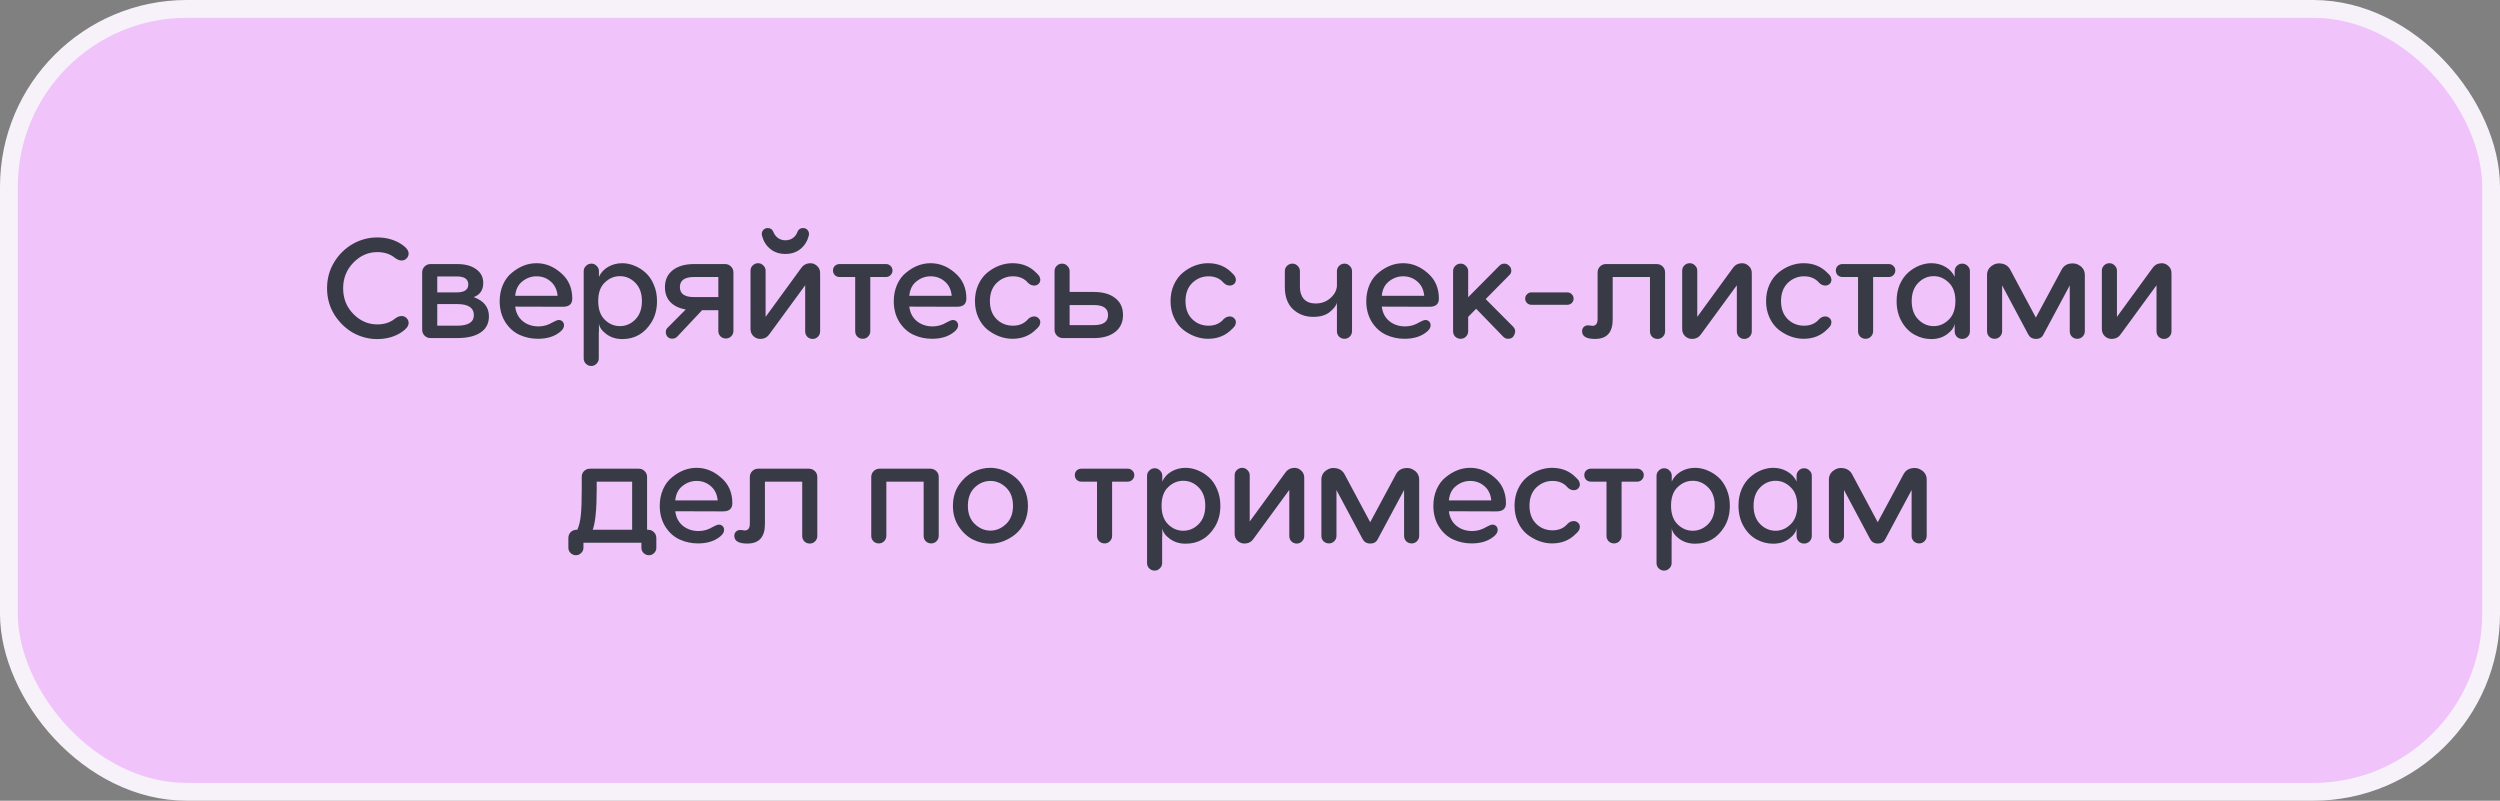
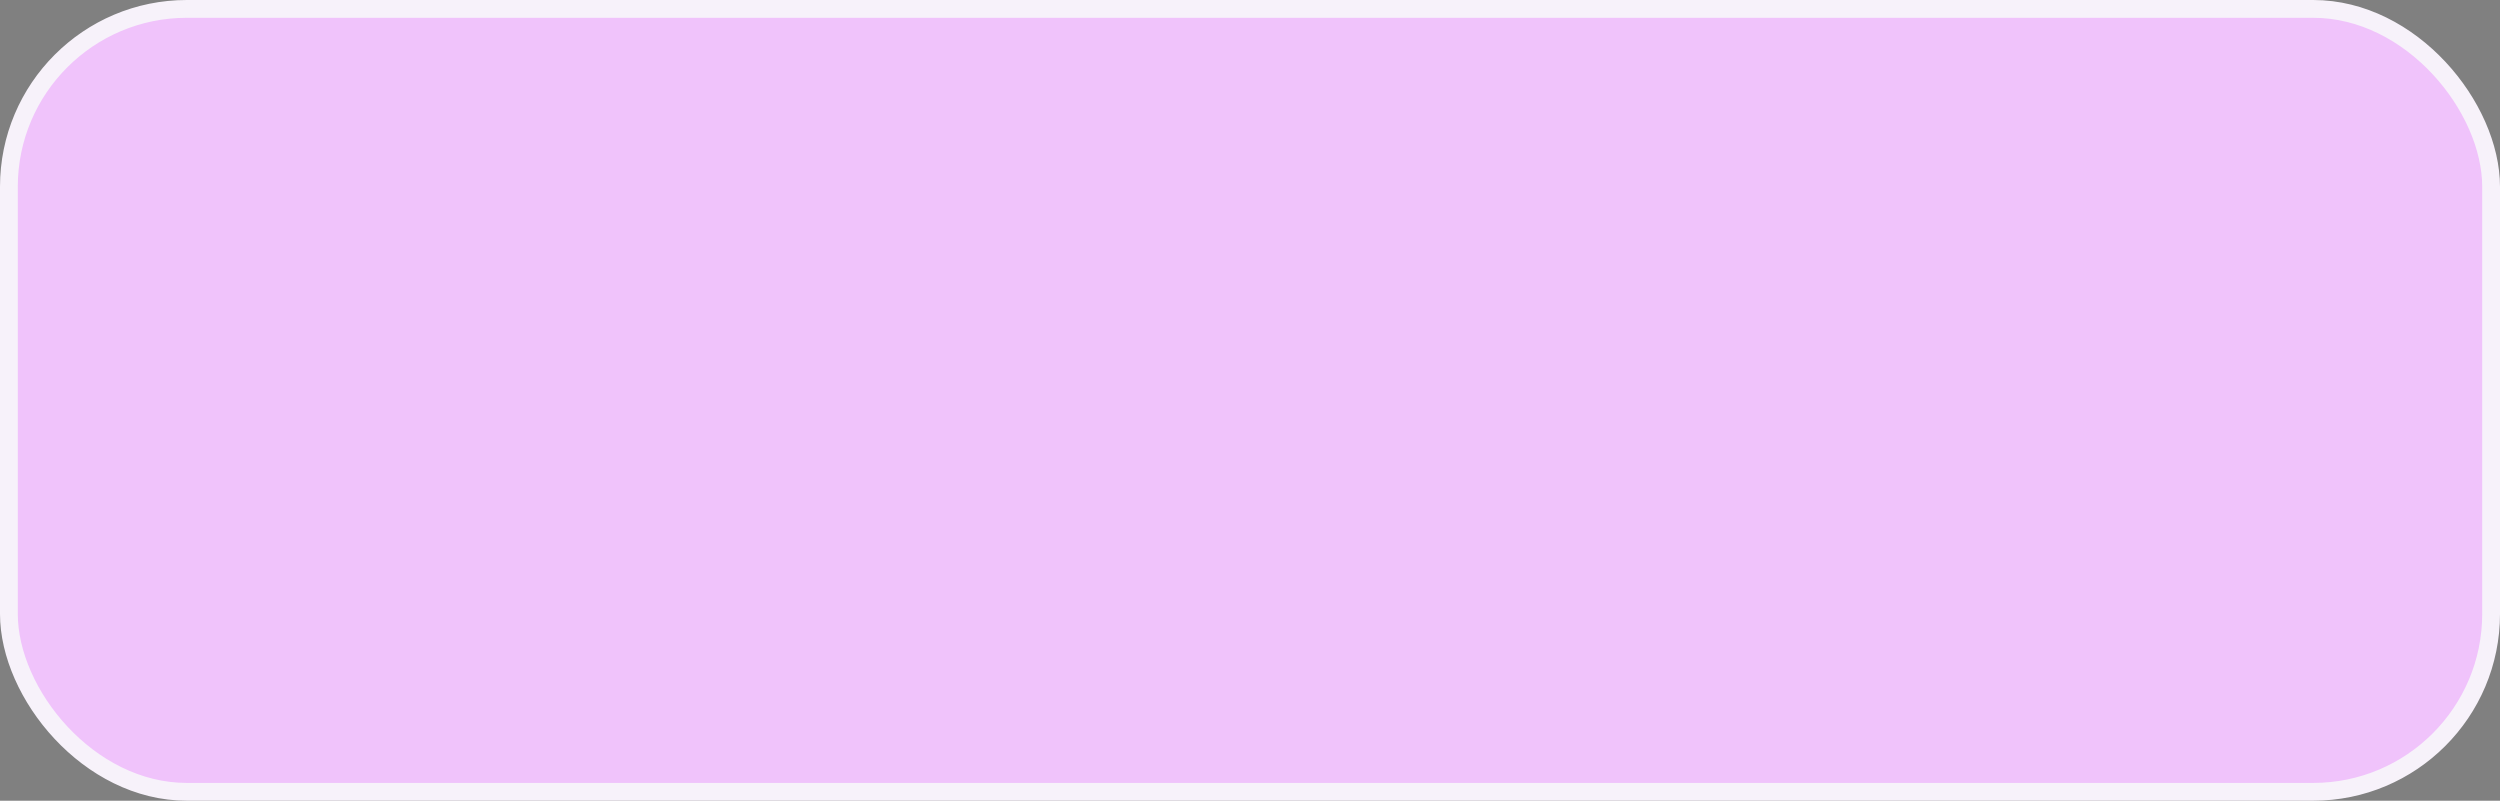
<svg xmlns="http://www.w3.org/2000/svg" width="281" height="90" viewBox="0 0 281 90" fill="none">
  <rect x="0" y="0" width="281" height="90" fill="#808080" stroke="none" />
  <rect x="1" y="1" width="279" height="88" rx="20" fill="#F0C3FB" stroke="#F7F2FA" stroke-width="2" />
-   <path d="M45.129 35.52C45.353 35.52 45.54 35.595 45.689 35.744C45.849 35.893 45.929 36.08 45.929 36.304C45.929 36.635 45.678 36.971 45.177 37.312C44.388 37.845 43.46 38.112 42.393 38.112C41.444 38.112 40.542 37.877 39.689 37.408C38.846 36.928 38.142 36.245 37.577 35.36C37.033 34.475 36.761 33.488 36.761 32.4C36.761 31.312 37.033 30.325 37.577 29.44C38.121 28.565 38.82 27.888 39.673 27.408C40.526 26.928 41.433 26.688 42.393 26.688C43.46 26.688 44.388 26.955 45.177 27.488C45.678 27.829 45.929 28.165 45.929 28.496C45.929 28.72 45.849 28.907 45.689 29.056C45.54 29.205 45.353 29.28 45.129 29.28C44.894 29.28 44.638 29.173 44.361 28.96C43.838 28.544 43.188 28.336 42.409 28.336C41.385 28.336 40.489 28.731 39.721 29.52C38.953 30.309 38.569 31.269 38.569 32.4C38.569 33.552 38.953 34.517 39.721 35.296C40.489 36.075 41.385 36.464 42.409 36.464C43.188 36.464 43.838 36.256 44.361 35.84C44.638 35.627 44.894 35.52 45.129 35.52ZM53.244 33.392C54.386 33.808 54.956 34.528 54.956 35.552C54.956 36.352 54.642 36.96 54.012 37.376C53.394 37.792 52.514 38 51.372 38H48.396C48.13 38 47.906 37.909 47.724 37.728C47.543 37.547 47.452 37.323 47.452 37.056V30.624C47.452 30.357 47.543 30.133 47.724 29.952C47.906 29.771 48.13 29.68 48.396 29.68H51.372C52.279 29.68 52.993 29.872 53.516 30.256C54.05 30.629 54.316 31.147 54.316 31.808C54.316 32.608 53.959 33.136 53.244 33.392ZM51.34 31.072H49.148V32.864H51.34C52.204 32.864 52.636 32.565 52.636 31.968C52.636 31.371 52.204 31.072 51.34 31.072ZM49.148 36.608H51.372C52.631 36.608 53.26 36.213 53.26 35.424C53.26 34.592 52.631 34.176 51.372 34.176H49.148V36.608ZM60.307 29.584C61.31 29.584 62.227 29.952 63.059 30.688C63.902 31.403 64.323 32.363 64.323 33.568C64.323 34.176 63.971 34.48 63.267 34.48L57.907 34.464C57.993 35.157 58.275 35.701 58.755 36.096C59.246 36.491 59.838 36.688 60.531 36.688C61.097 36.688 61.63 36.533 62.131 36.224C62.441 36.053 62.665 35.968 62.803 35.968C62.985 35.968 63.129 36.027 63.235 36.144C63.342 36.251 63.395 36.395 63.395 36.576C63.395 36.821 63.251 37.061 62.963 37.296C62.334 37.819 61.502 38.08 60.467 38.08C59.742 38.08 59.059 37.936 58.419 37.648C57.758 37.349 57.214 36.864 56.787 36.192C56.371 35.52 56.163 34.741 56.163 33.856C56.163 33.184 56.286 32.565 56.531 32C56.787 31.424 57.129 30.971 57.555 30.64C58.409 29.936 59.326 29.584 60.307 29.584ZM57.907 33.248H62.675C62.611 32.565 62.355 32.032 61.907 31.648C61.459 31.253 60.926 31.056 60.307 31.056C59.721 31.056 59.187 31.248 58.707 31.632C58.238 32.005 57.971 32.544 57.907 33.248ZM69.944 29.584C70.392 29.584 70.84 29.675 71.288 29.856C71.747 30.037 72.168 30.299 72.552 30.64C72.936 30.981 73.246 31.429 73.48 31.984C73.726 32.539 73.848 33.157 73.848 33.84C73.848 34.757 73.64 35.552 73.224 36.224C72.446 37.483 71.352 38.112 69.944 38.112C69.251 38.112 68.654 37.925 68.152 37.552C67.662 37.189 67.384 36.8 67.32 36.384V37.248C67.32 37.333 67.315 37.387 67.304 37.408V40.288C67.304 40.523 67.219 40.72 67.048 40.88C66.888 41.051 66.691 41.136 66.456 41.136C66.222 41.136 66.019 41.051 65.848 40.88C65.688 40.72 65.608 40.523 65.608 40.288V30.48C65.608 30.245 65.694 30.048 65.864 29.888C66.035 29.717 66.238 29.632 66.472 29.632C66.707 29.632 66.904 29.717 67.064 29.888C67.235 30.048 67.32 30.245 67.32 30.48V31.12C67.534 30.651 67.875 30.277 68.344 30C68.824 29.723 69.358 29.584 69.944 29.584ZM69.672 36.656C70.334 36.656 70.91 36.411 71.4 35.92C71.902 35.419 72.152 34.725 72.152 33.84C72.152 32.965 71.902 32.277 71.4 31.776C70.91 31.285 70.334 31.04 69.672 31.04C69.032 31.04 68.467 31.28 67.976 31.76C67.486 32.219 67.24 32.912 67.24 33.84C67.24 34.757 67.486 35.456 67.976 35.936C68.467 36.416 69.032 36.656 69.672 36.656ZM78.02 29.68H81.492C81.758 29.68 81.982 29.771 82.164 29.952C82.345 30.133 82.436 30.357 82.436 30.624V37.2C82.436 37.435 82.35 37.637 82.18 37.808C82.02 37.968 81.822 38.048 81.588 38.048C81.353 38.048 81.15 37.968 80.98 37.808C80.82 37.637 80.74 37.435 80.74 37.2V34.864H78.916L76.132 37.824C75.982 37.984 75.801 38.064 75.588 38.064C75.374 38.075 75.193 38.011 75.044 37.872C74.905 37.712 74.836 37.531 74.836 37.328C74.836 37.115 74.91 36.944 75.06 36.816L77.076 34.784C76.329 34.656 75.753 34.379 75.348 33.952C74.942 33.525 74.74 32.965 74.74 32.272C74.74 31.461 75.033 30.827 75.62 30.368C76.206 29.909 77.006 29.68 78.02 29.68ZM78.004 33.392H80.74V31.136H78.004C76.948 31.136 76.42 31.515 76.42 32.272C76.42 33.019 76.948 33.392 78.004 33.392ZM90.262 25.632C90.497 25.632 90.678 25.723 90.806 25.904C90.934 26.075 90.966 26.277 90.902 26.512C90.742 27.12 90.433 27.611 89.974 27.984C89.516 28.357 88.95 28.544 88.278 28.544C87.606 28.544 87.041 28.357 86.582 27.984C86.124 27.611 85.814 27.12 85.654 26.512C85.59 26.277 85.622 26.075 85.75 25.904C85.878 25.723 86.06 25.632 86.294 25.632C86.593 25.632 86.801 25.771 86.918 26.048C87.025 26.336 87.201 26.571 87.446 26.752C87.692 26.923 87.969 27.008 88.278 27.008C88.598 27.008 88.881 26.923 89.126 26.752C89.372 26.571 89.542 26.336 89.638 26.048C89.756 25.771 89.964 25.632 90.262 25.632ZM86.054 35.616L90.054 30.128C90.268 29.819 90.55 29.643 90.902 29.6C91.254 29.547 91.558 29.637 91.814 29.872C92.081 30.096 92.204 30.4 92.182 30.784V37.248C92.182 37.483 92.097 37.685 91.926 37.856C91.766 38.016 91.569 38.096 91.334 38.096C91.11 38.096 90.913 38.016 90.742 37.856C90.582 37.685 90.502 37.483 90.502 37.248V32.064L86.486 37.552C86.284 37.861 86.006 38.037 85.654 38.08C85.302 38.133 84.993 38.048 84.726 37.824C84.46 37.589 84.337 37.28 84.358 36.896V30.432C84.358 30.197 84.438 30 84.598 29.84C84.769 29.669 84.972 29.584 85.206 29.584C85.441 29.584 85.638 29.669 85.798 29.84C85.969 30 86.054 30.197 86.054 30.432V35.616ZM94.364 29.68H99.58C99.783 29.68 99.954 29.749 100.092 29.888C100.242 30.027 100.316 30.197 100.316 30.4C100.316 30.603 100.242 30.779 100.092 30.928C99.954 31.067 99.783 31.136 99.58 31.136H97.82V37.232C97.82 37.467 97.735 37.669 97.564 37.84C97.404 38 97.207 38.08 96.972 38.08C96.738 38.08 96.535 38 96.364 37.84C96.204 37.669 96.124 37.467 96.124 37.232V31.136H94.364C94.162 31.136 93.986 31.067 93.836 30.928C93.698 30.779 93.628 30.603 93.628 30.4C93.628 30.197 93.698 30.027 93.836 29.888C93.986 29.749 94.162 29.68 94.364 29.68ZM104.604 29.584C105.607 29.584 106.524 29.952 107.356 30.688C108.199 31.403 108.62 32.363 108.62 33.568C108.62 34.176 108.268 34.48 107.564 34.48L102.204 34.464C102.29 35.157 102.572 35.701 103.052 36.096C103.543 36.491 104.135 36.688 104.828 36.688C105.394 36.688 105.927 36.533 106.428 36.224C106.738 36.053 106.962 35.968 107.1 35.968C107.282 35.968 107.426 36.027 107.532 36.144C107.639 36.251 107.692 36.395 107.692 36.576C107.692 36.821 107.548 37.061 107.26 37.296C106.631 37.819 105.799 38.08 104.764 38.08C104.039 38.08 103.356 37.936 102.716 37.648C102.055 37.349 101.511 36.864 101.084 36.192C100.668 35.52 100.46 34.741 100.46 33.856C100.46 33.184 100.583 32.565 100.828 32C101.084 31.424 101.426 30.971 101.852 30.64C102.706 29.936 103.623 29.584 104.604 29.584ZM102.204 33.248H106.972C106.908 32.565 106.652 32.032 106.204 31.648C105.756 31.253 105.223 31.056 104.604 31.056C104.018 31.056 103.484 31.248 103.004 31.632C102.535 32.005 102.268 32.544 102.204 33.248ZM116.241 35.568C116.433 35.568 116.593 35.632 116.721 35.76C116.86 35.877 116.929 36.032 116.929 36.224C116.929 36.288 116.919 36.352 116.897 36.416C116.887 36.469 116.871 36.517 116.849 36.56C116.839 36.592 116.812 36.635 116.769 36.688C116.727 36.741 116.695 36.779 116.673 36.8C116.663 36.821 116.631 36.859 116.577 36.912C116.524 36.955 116.492 36.981 116.481 36.992C115.788 37.717 114.892 38.08 113.793 38.08C113.303 38.08 112.812 37.989 112.321 37.808C111.841 37.627 111.393 37.371 110.977 37.04C110.561 36.699 110.225 36.251 109.969 35.696C109.713 35.141 109.585 34.523 109.585 33.84C109.585 33.157 109.713 32.539 109.969 31.984C110.225 31.429 110.561 30.981 110.977 30.64C111.393 30.299 111.841 30.037 112.321 29.856C112.812 29.675 113.303 29.584 113.793 29.584C114.892 29.584 115.788 29.947 116.481 30.672C116.492 30.683 116.524 30.715 116.577 30.768C116.631 30.811 116.663 30.843 116.673 30.864C116.695 30.885 116.727 30.923 116.769 30.976C116.812 31.029 116.839 31.077 116.849 31.12C116.871 31.152 116.887 31.2 116.897 31.264C116.919 31.317 116.929 31.376 116.929 31.44C116.929 31.632 116.86 31.792 116.721 31.92C116.593 32.037 116.433 32.096 116.241 32.096C115.985 32.096 115.756 31.995 115.553 31.792C115.137 31.301 114.572 31.056 113.857 31.056C113.153 31.056 112.54 31.307 112.017 31.808C111.516 32.309 111.265 32.987 111.265 33.84C111.265 34.693 111.516 35.371 112.017 35.872C112.519 36.363 113.132 36.608 113.857 36.608C114.572 36.608 115.137 36.363 115.553 35.872C115.756 35.669 115.985 35.568 116.241 35.568ZM120.226 32.816H122.946C123.97 32.816 124.77 33.045 125.346 33.504C125.933 33.952 126.226 34.587 126.226 35.408C126.226 36.219 125.933 36.853 125.346 37.312C124.76 37.771 123.96 38 122.946 38H119.474C119.208 38 118.984 37.909 118.802 37.728C118.621 37.547 118.53 37.323 118.53 37.056V30.48C118.53 30.245 118.61 30.048 118.77 29.888C118.941 29.717 119.144 29.632 119.378 29.632C119.613 29.632 119.81 29.717 119.97 29.888C120.141 30.048 120.226 30.245 120.226 30.48V32.816ZM120.226 36.544H122.962C124.018 36.544 124.546 36.165 124.546 35.408C124.546 34.661 124.018 34.288 122.962 34.288H120.226V36.544ZM138.226 35.568C138.418 35.568 138.578 35.632 138.706 35.76C138.844 35.877 138.914 36.032 138.914 36.224C138.914 36.288 138.903 36.352 138.882 36.416C138.871 36.469 138.855 36.517 138.834 36.56C138.823 36.592 138.796 36.635 138.754 36.688C138.711 36.741 138.679 36.779 138.658 36.8C138.647 36.821 138.615 36.859 138.562 36.912C138.508 36.955 138.476 36.981 138.466 36.992C137.772 37.717 136.876 38.08 135.778 38.08C135.287 38.08 134.796 37.989 134.306 37.808C133.826 37.627 133.378 37.371 132.962 37.04C132.546 36.699 132.21 36.251 131.954 35.696C131.698 35.141 131.57 34.523 131.57 33.84C131.57 33.157 131.698 32.539 131.954 31.984C132.21 31.429 132.546 30.981 132.962 30.64C133.378 30.299 133.826 30.037 134.306 29.856C134.796 29.675 135.287 29.584 135.778 29.584C136.876 29.584 137.772 29.947 138.466 30.672C138.476 30.683 138.508 30.715 138.562 30.768C138.615 30.811 138.647 30.843 138.658 30.864C138.679 30.885 138.711 30.923 138.754 30.976C138.796 31.029 138.823 31.077 138.834 31.12C138.855 31.152 138.871 31.2 138.882 31.264C138.903 31.317 138.914 31.376 138.914 31.44C138.914 31.632 138.844 31.792 138.706 31.92C138.578 32.037 138.418 32.096 138.226 32.096C137.97 32.096 137.74 31.995 137.538 31.792C137.122 31.301 136.556 31.056 135.842 31.056C135.138 31.056 134.524 31.307 134.002 31.808C133.5 32.309 133.25 32.987 133.25 33.84C133.25 34.693 133.5 35.371 134.002 35.872C134.503 36.363 135.116 36.608 135.842 36.608C136.556 36.608 137.122 36.363 137.538 35.872C137.74 35.669 137.97 35.568 138.226 35.568ZM150.271 32.16V30.48C150.271 30.245 150.351 30.048 150.511 29.888C150.682 29.717 150.885 29.632 151.119 29.632C151.354 29.632 151.551 29.717 151.711 29.888C151.882 30.048 151.967 30.245 151.967 30.48V37.232C151.967 37.467 151.882 37.669 151.711 37.84C151.551 38 151.354 38.08 151.119 38.08C150.885 38.08 150.682 38 150.511 37.84C150.351 37.669 150.271 37.467 150.271 37.232V34C150.218 34.309 149.962 34.656 149.503 35.04C149.045 35.424 148.415 35.616 147.615 35.616C146.709 35.616 145.946 35.328 145.327 34.752C144.719 34.176 144.415 33.344 144.415 32.256V30.48C144.415 30.245 144.495 30.048 144.655 29.888C144.826 29.717 145.029 29.632 145.263 29.632C145.498 29.632 145.695 29.717 145.855 29.888C146.026 30.048 146.111 30.245 146.111 30.48V32.272C146.111 32.827 146.261 33.275 146.559 33.616C146.869 33.947 147.306 34.112 147.871 34.112C148.511 34.112 149.055 33.92 149.503 33.536C149.973 33.131 150.229 32.672 150.271 32.16ZM157.714 29.584C158.716 29.584 159.634 29.952 160.466 30.688C161.308 31.403 161.73 32.363 161.73 33.568C161.73 34.176 161.378 34.48 160.674 34.48L155.314 34.464C155.399 35.157 155.682 35.701 156.162 36.096C156.652 36.491 157.244 36.688 157.938 36.688C158.503 36.688 159.036 36.533 159.538 36.224C159.847 36.053 160.071 35.968 160.21 35.968C160.391 35.968 160.535 36.027 160.642 36.144C160.748 36.251 160.802 36.395 160.802 36.576C160.802 36.821 160.658 37.061 160.37 37.296C159.74 37.819 158.908 38.08 157.874 38.08C157.148 38.08 156.466 37.936 155.826 37.648C155.164 37.349 154.62 36.864 154.194 36.192C153.778 35.52 153.57 34.741 153.57 33.856C153.57 33.184 153.692 32.565 153.938 32C154.194 31.424 154.535 30.971 154.962 30.64C155.815 29.936 156.732 29.584 157.714 29.584ZM155.314 33.248H160.082C160.018 32.565 159.762 32.032 159.314 31.648C158.866 31.253 158.332 31.056 157.714 31.056C157.127 31.056 156.594 31.248 156.114 31.632C155.644 32.005 155.378 32.544 155.314 33.248ZM166.991 33.616L170.095 36.736C170.319 36.981 170.362 37.269 170.223 37.6C170.095 37.92 169.861 38.08 169.519 38.08C169.295 38.08 169.109 38 168.959 37.84L165.919 34.704L165.023 35.616V37.232C165.023 37.467 164.938 37.669 164.767 37.84C164.607 38 164.41 38.08 164.175 38.08C163.941 38.08 163.738 38 163.567 37.84C163.407 37.669 163.327 37.467 163.327 37.232V30.48C163.327 30.245 163.407 30.048 163.567 29.888C163.738 29.717 163.941 29.632 164.175 29.632C164.41 29.632 164.607 29.717 164.767 29.888C164.938 30.048 165.023 30.245 165.023 30.48V33.408L168.527 29.872C168.687 29.712 168.874 29.632 169.087 29.632C169.301 29.632 169.482 29.712 169.631 29.872C169.791 30.021 169.871 30.203 169.871 30.416C169.871 30.629 169.791 30.805 169.631 30.944L166.991 33.616ZM172.119 32.864H176.183C176.364 32.864 176.524 32.933 176.663 33.072C176.802 33.211 176.871 33.376 176.871 33.568C176.871 33.76 176.802 33.925 176.663 34.064C176.524 34.192 176.364 34.256 176.183 34.256H172.119C171.938 34.256 171.778 34.192 171.639 34.064C171.5 33.925 171.431 33.76 171.431 33.568C171.431 33.376 171.5 33.211 171.639 33.072C171.778 32.933 171.938 32.864 172.119 32.864ZM180.514 29.68H186.194C186.471 29.68 186.701 29.771 186.882 29.952C187.063 30.123 187.154 30.347 187.154 30.624V37.248C187.154 37.483 187.069 37.685 186.898 37.856C186.738 38.016 186.541 38.096 186.306 38.096C186.071 38.096 185.869 38.016 185.698 37.856C185.538 37.685 185.458 37.483 185.458 37.248V31.136H181.266V35.92C181.266 37.371 180.605 38.096 179.282 38.096C178.311 38.096 177.826 37.808 177.826 37.232C177.826 37.019 177.901 36.848 178.05 36.72C178.21 36.592 178.397 36.544 178.61 36.576C178.834 36.608 178.962 36.624 178.994 36.624C179.378 36.624 179.57 36.368 179.57 35.856V30.624C179.57 30.357 179.661 30.133 179.842 29.952C180.023 29.771 180.247 29.68 180.514 29.68ZM190.773 35.616L194.773 30.128C194.987 29.819 195.269 29.643 195.621 29.6C195.973 29.547 196.277 29.637 196.533 29.872C196.8 30.096 196.923 30.4 196.901 30.784V37.248C196.901 37.483 196.816 37.685 196.645 37.856C196.485 38.016 196.288 38.096 196.053 38.096C195.829 38.096 195.632 38.016 195.461 37.856C195.301 37.685 195.221 37.483 195.221 37.248V32.064L191.205 37.552C191.003 37.861 190.725 38.037 190.373 38.08C190.021 38.133 189.712 38.048 189.445 37.824C189.179 37.589 189.056 37.28 189.077 36.896V30.432C189.077 30.197 189.157 30 189.317 29.84C189.488 29.669 189.691 29.584 189.925 29.584C190.16 29.584 190.357 29.669 190.517 29.84C190.688 30 190.773 30.197 190.773 30.432V35.616ZM205.163 35.568C205.355 35.568 205.515 35.632 205.643 35.76C205.782 35.877 205.851 36.032 205.851 36.224C205.851 36.288 205.841 36.352 205.819 36.416C205.809 36.469 205.793 36.517 205.771 36.56C205.761 36.592 205.734 36.635 205.691 36.688C205.649 36.741 205.617 36.779 205.595 36.8C205.585 36.821 205.553 36.859 205.499 36.912C205.446 36.955 205.414 36.981 205.403 36.992C204.71 37.717 203.814 38.08 202.715 38.08C202.225 38.08 201.734 37.989 201.243 37.808C200.763 37.627 200.315 37.371 199.899 37.04C199.483 36.699 199.147 36.251 198.891 35.696C198.635 35.141 198.507 34.523 198.507 33.84C198.507 33.157 198.635 32.539 198.891 31.984C199.147 31.429 199.483 30.981 199.899 30.64C200.315 30.299 200.763 30.037 201.243 29.856C201.734 29.675 202.225 29.584 202.715 29.584C203.814 29.584 204.71 29.947 205.403 30.672C205.414 30.683 205.446 30.715 205.499 30.768C205.553 30.811 205.585 30.843 205.595 30.864C205.617 30.885 205.649 30.923 205.691 30.976C205.734 31.029 205.761 31.077 205.771 31.12C205.793 31.152 205.809 31.2 205.819 31.264C205.841 31.317 205.851 31.376 205.851 31.44C205.851 31.632 205.782 31.792 205.643 31.92C205.515 32.037 205.355 32.096 205.163 32.096C204.907 32.096 204.678 31.995 204.475 31.792C204.059 31.301 203.494 31.056 202.779 31.056C202.075 31.056 201.462 31.307 200.939 31.808C200.438 32.309 200.187 32.987 200.187 33.84C200.187 34.693 200.438 35.371 200.939 35.872C201.441 36.363 202.054 36.608 202.779 36.608C203.494 36.608 204.059 36.363 204.475 35.872C204.678 35.669 204.907 35.568 205.163 35.568ZM207.083 29.68H212.299C212.502 29.68 212.673 29.749 212.811 29.888C212.961 30.027 213.035 30.197 213.035 30.4C213.035 30.603 212.961 30.779 212.811 30.928C212.673 31.067 212.502 31.136 212.299 31.136H210.539V37.232C210.539 37.467 210.454 37.669 210.283 37.84C210.123 38 209.926 38.08 209.691 38.08C209.457 38.08 209.254 38 209.083 37.84C208.923 37.669 208.843 37.467 208.843 37.232V31.136H207.083C206.881 31.136 206.705 31.067 206.555 30.928C206.417 30.779 206.347 30.603 206.347 30.4C206.347 30.197 206.417 30.027 206.555 29.888C206.705 29.749 206.881 29.68 207.083 29.68ZM217.083 29.584C217.67 29.584 218.198 29.723 218.667 30C219.147 30.277 219.494 30.651 219.707 31.12V30.48C219.707 30.245 219.787 30.048 219.947 29.888C220.118 29.717 220.32 29.632 220.555 29.632C220.79 29.632 220.992 29.717 221.163 29.888C221.334 30.048 221.419 30.245 221.419 30.48V37.248C221.419 37.483 221.334 37.685 221.163 37.856C220.992 38.016 220.79 38.096 220.555 38.096C220.32 38.096 220.118 38.016 219.947 37.856C219.787 37.685 219.707 37.483 219.707 37.248V36.384C219.643 36.8 219.366 37.189 218.875 37.552C218.374 37.925 217.776 38.112 217.083 38.112C216.443 38.112 215.84 37.963 215.275 37.664C214.667 37.355 214.166 36.864 213.771 36.192C213.376 35.509 213.179 34.725 213.179 33.84C213.179 33.157 213.296 32.539 213.531 31.984C213.776 31.429 214.091 30.981 214.475 30.64C214.859 30.299 215.275 30.037 215.723 29.856C216.182 29.675 216.635 29.584 217.083 29.584ZM217.355 36.656C217.984 36.656 218.544 36.416 219.035 35.936C219.536 35.456 219.787 34.757 219.787 33.84C219.787 32.923 219.536 32.229 219.035 31.76C218.544 31.28 217.984 31.04 217.355 31.04C216.694 31.04 216.118 31.285 215.627 31.776C215.126 32.277 214.875 32.965 214.875 33.84C214.875 34.725 215.126 35.419 215.627 35.92C216.118 36.411 216.694 36.656 217.355 36.656ZM228.831 35.696L231.679 30.4C231.881 29.973 232.201 29.717 232.639 29.632C233.087 29.547 233.487 29.637 233.839 29.904C234.191 30.171 234.356 30.539 234.335 31.008V37.232C234.335 37.467 234.249 37.669 234.079 37.84C233.919 38 233.721 38.08 233.487 38.08C233.252 38.08 233.049 38 232.879 37.84C232.719 37.669 232.639 37.467 232.639 37.232V32.08L229.663 37.632C229.503 37.941 229.225 38.096 228.831 38.096C228.457 38.096 228.18 37.941 227.999 37.632L225.039 32.08V37.232C225.039 37.467 224.953 37.669 224.783 37.84C224.623 38 224.425 38.08 224.191 38.08C223.956 38.08 223.753 38 223.583 37.84C223.423 37.669 223.343 37.467 223.343 37.232V31.008C223.321 30.539 223.487 30.171 223.839 29.904C224.191 29.637 224.585 29.547 225.023 29.632C225.471 29.717 225.796 29.973 225.999 30.4L228.831 35.696ZM237.945 35.616L241.945 30.128C242.158 29.819 242.441 29.643 242.793 29.6C243.145 29.547 243.449 29.637 243.705 29.872C243.972 30.096 244.094 30.4 244.073 30.784V37.248C244.073 37.483 243.988 37.685 243.817 37.856C243.657 38.016 243.46 38.096 243.225 38.096C243.001 38.096 242.804 38.016 242.633 37.856C242.473 37.685 242.393 37.483 242.393 37.248V32.064L238.377 37.552C238.174 37.861 237.897 38.037 237.545 38.08C237.193 38.133 236.884 38.048 236.617 37.824C236.35 37.589 236.228 37.28 236.249 36.896V30.432C236.249 30.197 236.329 30 236.489 29.84C236.66 29.669 236.862 29.584 237.097 29.584C237.332 29.584 237.529 29.669 237.689 29.84C237.86 30 237.945 30.197 237.945 30.432V35.616ZM72.732 59.544H72.828C73.106 59.544 73.33 59.635 73.5 59.816C73.682 59.987 73.772 60.211 73.772 60.488V61.56C73.772 61.795 73.692 61.992 73.532 62.152C73.372 62.323 73.175 62.408 72.94 62.408C72.706 62.408 72.503 62.323 72.332 62.152C72.172 61.992 72.092 61.795 72.092 61.56V61H65.58V61.56C65.58 61.795 65.495 61.992 65.324 62.152C65.164 62.323 64.967 62.408 64.732 62.408C64.498 62.408 64.295 62.323 64.124 62.152C63.964 61.992 63.884 61.795 63.884 61.56V60.488C63.884 60.211 63.97 59.987 64.14 59.816C64.322 59.635 64.551 59.544 64.828 59.544H64.892C65.095 59.096 65.228 58.525 65.292 57.832C65.356 57.16 65.388 56.221 65.388 55.016V53.624C65.388 53.347 65.474 53.123 65.644 52.952C65.826 52.771 66.055 52.68 66.332 52.68H71.788C72.055 52.68 72.279 52.771 72.46 52.952C72.642 53.133 72.732 53.357 72.732 53.624V59.544ZM67.068 54.136V55.016C67.068 57.245 66.919 58.755 66.62 59.544H71.052V54.136H67.068ZM78.3 52.584C79.302 52.584 80.22 52.952 81.052 53.688C81.894 54.403 82.316 55.363 82.316 56.568C82.316 57.176 81.964 57.48 81.26 57.48L75.9 57.464C75.985 58.157 76.268 58.701 76.748 59.096C77.238 59.491 77.83 59.688 78.524 59.688C79.089 59.688 79.622 59.533 80.124 59.224C80.433 59.053 80.657 58.968 80.796 58.968C80.977 58.968 81.121 59.027 81.228 59.144C81.334 59.251 81.388 59.395 81.388 59.576C81.388 59.821 81.244 60.061 80.956 60.296C80.326 60.819 79.494 61.08 78.46 61.08C77.734 61.08 77.052 60.936 76.412 60.648C75.75 60.349 75.206 59.864 74.78 59.192C74.364 58.52 74.156 57.741 74.156 56.856C74.156 56.184 74.278 55.565 74.524 55C74.78 54.424 75.121 53.971 75.548 53.64C76.401 52.936 77.318 52.584 78.3 52.584ZM75.9 56.248H80.668C80.604 55.565 80.348 55.032 79.9 54.648C79.452 54.253 78.918 54.056 78.3 54.056C77.713 54.056 77.18 54.248 76.7 54.632C76.23 55.005 75.964 55.544 75.9 56.248ZM85.225 52.68H90.905C91.182 52.68 91.412 52.771 91.593 52.952C91.774 53.123 91.865 53.347 91.865 53.624V60.248C91.865 60.483 91.779 60.685 91.609 60.856C91.449 61.016 91.251 61.096 91.017 61.096C90.782 61.096 90.579 61.016 90.409 60.856C90.249 60.685 90.169 60.483 90.169 60.248V54.136H85.977V58.92C85.977 60.371 85.316 61.096 83.993 61.096C83.022 61.096 82.537 60.808 82.537 60.232C82.537 60.019 82.612 59.848 82.761 59.72C82.921 59.592 83.108 59.544 83.321 59.576C83.545 59.608 83.673 59.624 83.705 59.624C84.089 59.624 84.281 59.368 84.281 58.856V53.624C84.281 53.357 84.371 53.133 84.553 52.952C84.734 52.771 84.958 52.68 85.225 52.68ZM98.873 52.68H104.553C104.83 52.68 105.059 52.771 105.241 52.952C105.422 53.123 105.513 53.347 105.513 53.624V60.232C105.513 60.467 105.427 60.669 105.257 60.84C105.097 61 104.899 61.08 104.665 61.08C104.43 61.08 104.227 61 104.057 60.84C103.897 60.669 103.817 60.467 103.817 60.232V54.136H99.625V60.232C99.625 60.467 99.539 60.669 99.369 60.84C99.209 61 99.011 61.08 98.777 61.08C98.542 61.08 98.339 61 98.169 60.84C98.009 60.669 97.929 60.467 97.929 60.232V53.624C97.929 53.357 98.019 53.133 98.201 52.952C98.382 52.771 98.606 52.68 98.873 52.68ZM111.317 52.584C111.797 52.584 112.277 52.675 112.757 52.856C113.237 53.037 113.685 53.299 114.101 53.64C114.527 53.981 114.874 54.435 115.141 55C115.407 55.555 115.541 56.173 115.541 56.856C115.541 57.539 115.407 58.163 115.141 58.728C114.874 59.283 114.527 59.731 114.101 60.072C113.685 60.403 113.237 60.659 112.757 60.84C112.277 61.021 111.797 61.112 111.317 61.112C110.645 61.112 110.005 60.963 109.397 60.664C108.778 60.365 108.239 59.88 107.781 59.208C107.333 58.536 107.109 57.752 107.109 56.856C107.109 55.96 107.333 55.176 107.781 54.504C108.218 53.864 108.746 53.384 109.365 53.064C109.983 52.744 110.634 52.584 111.317 52.584ZM109.541 54.808C109.039 55.309 108.789 55.992 108.789 56.856C108.789 57.72 109.045 58.397 109.557 58.888C110.079 59.389 110.666 59.64 111.317 59.64C111.978 59.64 112.57 59.389 113.093 58.888C113.605 58.397 113.861 57.72 113.861 56.856C113.861 55.992 113.605 55.309 113.093 54.808C112.57 54.307 111.978 54.056 111.317 54.056C110.655 54.056 110.063 54.307 109.541 54.808ZM121.544 52.68H126.76C126.963 52.68 127.133 52.749 127.272 52.888C127.421 53.027 127.496 53.197 127.496 53.4C127.496 53.603 127.421 53.779 127.272 53.928C127.133 54.067 126.963 54.136 126.76 54.136H125V60.232C125 60.467 124.915 60.669 124.744 60.84C124.584 61 124.387 61.08 124.152 61.08C123.917 61.08 123.715 61 123.544 60.84C123.384 60.669 123.304 60.467 123.304 60.232V54.136H121.544C121.341 54.136 121.165 54.067 121.016 53.928C120.877 53.779 120.808 53.603 120.808 53.4C120.808 53.197 120.877 53.027 121.016 52.888C121.165 52.749 121.341 52.68 121.544 52.68ZM133.265 52.584C133.713 52.584 134.161 52.675 134.609 52.856C135.067 53.037 135.489 53.299 135.873 53.64C136.257 53.981 136.566 54.429 136.801 54.984C137.046 55.539 137.169 56.157 137.169 56.84C137.169 57.757 136.961 58.552 136.545 59.224C135.766 60.483 134.673 61.112 133.265 61.112C132.571 61.112 131.974 60.925 131.473 60.552C130.982 60.189 130.705 59.8 130.641 59.384V60.248C130.641 60.333 130.635 60.387 130.625 60.408V63.288C130.625 63.523 130.539 63.72 130.369 63.88C130.209 64.051 130.011 64.136 129.777 64.136C129.542 64.136 129.339 64.051 129.169 63.88C129.009 63.72 128.929 63.523 128.929 63.288V53.48C128.929 53.245 129.014 53.048 129.185 52.888C129.355 52.717 129.558 52.632 129.793 52.632C130.027 52.632 130.225 52.717 130.385 52.888C130.555 53.048 130.641 53.245 130.641 53.48V54.12C130.854 53.651 131.195 53.277 131.665 53C132.145 52.723 132.678 52.584 133.265 52.584ZM132.993 59.656C133.654 59.656 134.23 59.411 134.721 58.92C135.222 58.419 135.473 57.725 135.473 56.84C135.473 55.965 135.222 55.277 134.721 54.776C134.23 54.285 133.654 54.04 132.993 54.04C132.353 54.04 131.787 54.28 131.297 54.76C130.806 55.219 130.561 55.912 130.561 56.84C130.561 57.757 130.806 58.456 131.297 58.936C131.787 59.416 132.353 59.656 132.993 59.656ZM140.469 58.616L144.469 53.128C144.682 52.819 144.965 52.643 145.317 52.6C145.669 52.547 145.973 52.637 146.229 52.872C146.495 53.096 146.618 53.4 146.597 53.784V60.248C146.597 60.483 146.511 60.685 146.341 60.856C146.181 61.016 145.983 61.096 145.749 61.096C145.525 61.096 145.327 61.016 145.157 60.856C144.997 60.685 144.917 60.483 144.917 60.248V55.064L140.901 60.552C140.698 60.861 140.421 61.037 140.069 61.08C139.717 61.133 139.407 61.048 139.141 60.824C138.874 60.589 138.751 60.28 138.773 59.896V53.432C138.773 53.197 138.853 53 139.013 52.84C139.183 52.669 139.386 52.584 139.621 52.584C139.855 52.584 140.053 52.669 140.213 52.84C140.383 53 140.469 53.197 140.469 53.432V58.616ZM154.011 58.696L156.859 53.4C157.061 52.973 157.381 52.717 157.819 52.632C158.267 52.547 158.667 52.637 159.019 52.904C159.371 53.171 159.536 53.539 159.515 54.008V60.232C159.515 60.467 159.429 60.669 159.259 60.84C159.099 61 158.901 61.08 158.667 61.08C158.432 61.08 158.229 61 158.059 60.84C157.899 60.669 157.819 60.467 157.819 60.232V55.08L154.843 60.632C154.683 60.941 154.405 61.096 154.011 61.096C153.637 61.096 153.36 60.941 153.179 60.632L150.219 55.08V60.232C150.219 60.467 150.133 60.669 149.963 60.84C149.803 61 149.605 61.08 149.371 61.08C149.136 61.08 148.933 61 148.763 60.84C148.603 60.669 148.523 60.467 148.523 60.232V54.008C148.501 53.539 148.667 53.171 149.019 52.904C149.371 52.637 149.765 52.547 150.203 52.632C150.651 52.717 150.976 52.973 151.179 53.4L154.011 58.696ZM165.253 52.584C166.255 52.584 167.173 52.952 168.005 53.688C168.847 54.403 169.269 55.363 169.269 56.568C169.269 57.176 168.917 57.48 168.213 57.48L162.853 57.464C162.938 58.157 163.221 58.701 163.701 59.096C164.191 59.491 164.783 59.688 165.477 59.688C166.042 59.688 166.575 59.533 167.077 59.224C167.386 59.053 167.61 58.968 167.749 58.968C167.93 58.968 168.074 59.027 168.181 59.144C168.287 59.251 168.341 59.395 168.341 59.576C168.341 59.821 168.197 60.061 167.909 60.296C167.279 60.819 166.447 61.08 165.413 61.08C164.687 61.08 164.005 60.936 163.365 60.648C162.703 60.349 162.159 59.864 161.733 59.192C161.317 58.52 161.109 57.741 161.109 56.856C161.109 56.184 161.231 55.565 161.477 55C161.733 54.424 162.074 53.971 162.501 53.64C163.354 52.936 164.271 52.584 165.253 52.584ZM162.853 56.248H167.621C167.557 55.565 167.301 55.032 166.853 54.648C166.405 54.253 165.871 54.056 165.253 54.056C164.666 54.056 164.133 54.248 163.653 54.632C163.183 55.005 162.917 55.544 162.853 56.248ZM176.89 58.568C177.082 58.568 177.242 58.632 177.37 58.76C177.508 58.877 177.578 59.032 177.578 59.224C177.578 59.288 177.567 59.352 177.546 59.416C177.535 59.469 177.519 59.517 177.498 59.56C177.487 59.592 177.46 59.635 177.418 59.688C177.375 59.741 177.343 59.779 177.322 59.8C177.311 59.821 177.279 59.859 177.226 59.912C177.172 59.955 177.14 59.981 177.13 59.992C176.436 60.717 175.54 61.08 174.442 61.08C173.951 61.08 173.46 60.989 172.97 60.808C172.49 60.627 172.042 60.371 171.626 60.04C171.21 59.699 170.874 59.251 170.618 58.696C170.362 58.141 170.234 57.523 170.234 56.84C170.234 56.157 170.362 55.539 170.618 54.984C170.874 54.429 171.21 53.981 171.626 53.64C172.042 53.299 172.49 53.037 172.97 52.856C173.46 52.675 173.951 52.584 174.442 52.584C175.54 52.584 176.436 52.947 177.13 53.672C177.14 53.683 177.172 53.715 177.226 53.768C177.279 53.811 177.311 53.843 177.322 53.864C177.343 53.885 177.375 53.923 177.418 53.976C177.46 54.029 177.487 54.077 177.498 54.12C177.519 54.152 177.535 54.2 177.546 54.264C177.567 54.317 177.578 54.376 177.578 54.44C177.578 54.632 177.508 54.792 177.37 54.92C177.242 55.037 177.082 55.096 176.89 55.096C176.634 55.096 176.404 54.995 176.202 54.792C175.786 54.301 175.22 54.056 174.506 54.056C173.802 54.056 173.188 54.307 172.666 54.808C172.164 55.309 171.914 55.987 171.914 56.84C171.914 57.693 172.164 58.371 172.666 58.872C173.167 59.363 173.78 59.608 174.506 59.608C175.22 59.608 175.786 59.363 176.202 58.872C176.404 58.669 176.634 58.568 176.89 58.568ZM178.81 52.68H184.026C184.228 52.68 184.399 52.749 184.538 52.888C184.687 53.027 184.762 53.197 184.762 53.4C184.762 53.603 184.687 53.779 184.538 53.928C184.399 54.067 184.228 54.136 184.026 54.136H182.266V60.232C182.266 60.467 182.18 60.669 182.01 60.84C181.85 61 181.652 61.08 181.418 61.08C181.183 61.08 180.98 61 180.81 60.84C180.65 60.669 180.57 60.467 180.57 60.232V54.136H178.81C178.607 54.136 178.431 54.067 178.282 53.928C178.143 53.779 178.074 53.603 178.074 53.4C178.074 53.197 178.143 53.027 178.282 52.888C178.431 52.749 178.607 52.68 178.81 52.68ZM190.53 52.584C190.978 52.584 191.426 52.675 191.874 52.856C192.333 53.037 192.754 53.299 193.138 53.64C193.522 53.981 193.832 54.429 194.066 54.984C194.312 55.539 194.434 56.157 194.434 56.84C194.434 57.757 194.226 58.552 193.81 59.224C193.032 60.483 191.938 61.112 190.53 61.112C189.837 61.112 189.24 60.925 188.738 60.552C188.248 60.189 187.97 59.8 187.906 59.384V60.248C187.906 60.333 187.901 60.387 187.89 60.408V63.288C187.89 63.523 187.805 63.72 187.634 63.88C187.474 64.051 187.277 64.136 187.042 64.136C186.808 64.136 186.605 64.051 186.434 63.88C186.274 63.72 186.194 63.523 186.194 63.288V53.48C186.194 53.245 186.28 53.048 186.45 52.888C186.621 52.717 186.824 52.632 187.058 52.632C187.293 52.632 187.49 52.717 187.65 52.888C187.821 53.048 187.906 53.245 187.906 53.48V54.12C188.12 53.651 188.461 53.277 188.93 53C189.41 52.723 189.944 52.584 190.53 52.584ZM190.258 59.656C190.92 59.656 191.496 59.411 191.986 58.92C192.488 58.419 192.738 57.725 192.738 56.84C192.738 55.965 192.488 55.277 191.986 54.776C191.496 54.285 190.92 54.04 190.258 54.04C189.618 54.04 189.053 54.28 188.562 54.76C188.072 55.219 187.826 55.912 187.826 56.84C187.826 57.757 188.072 58.456 188.562 58.936C189.053 59.416 189.618 59.656 190.258 59.656ZM199.31 52.584C199.896 52.584 200.424 52.723 200.894 53C201.374 53.277 201.72 53.651 201.934 54.12V53.48C201.934 53.245 202.014 53.048 202.174 52.888C202.344 52.717 202.547 52.632 202.782 52.632C203.016 52.632 203.219 52.717 203.39 52.888C203.56 53.048 203.646 53.245 203.646 53.48V60.248C203.646 60.483 203.56 60.685 203.39 60.856C203.219 61.016 203.016 61.096 202.782 61.096C202.547 61.096 202.344 61.016 202.174 60.856C202.014 60.685 201.934 60.483 201.934 60.248V59.384C201.87 59.8 201.592 60.189 201.102 60.552C200.6 60.925 200.003 61.112 199.31 61.112C198.67 61.112 198.067 60.963 197.502 60.664C196.894 60.355 196.392 59.864 195.998 59.192C195.603 58.509 195.406 57.725 195.406 56.84C195.406 56.157 195.523 55.539 195.758 54.984C196.003 54.429 196.318 53.981 196.702 53.64C197.086 53.299 197.502 53.037 197.95 52.856C198.408 52.675 198.862 52.584 199.31 52.584ZM199.582 59.656C200.211 59.656 200.771 59.416 201.262 58.936C201.763 58.456 202.014 57.757 202.014 56.84C202.014 55.923 201.763 55.229 201.262 54.76C200.771 54.28 200.211 54.04 199.582 54.04C198.92 54.04 198.344 54.285 197.854 54.776C197.352 55.277 197.102 55.965 197.102 56.84C197.102 57.725 197.352 58.419 197.854 58.92C198.344 59.411 198.92 59.656 199.582 59.656ZM211.057 58.696L213.905 53.4C214.108 52.973 214.428 52.717 214.865 52.632C215.313 52.547 215.713 52.637 216.065 52.904C216.417 53.171 216.583 53.539 216.561 54.008V60.232C216.561 60.467 216.476 60.669 216.305 60.84C216.145 61 215.948 61.08 215.713 61.08C215.479 61.08 215.276 61 215.105 60.84C214.945 60.669 214.865 60.467 214.865 60.232V55.08L211.889 60.632C211.729 60.941 211.452 61.096 211.057 61.096C210.684 61.096 210.407 60.941 210.225 60.632L207.265 55.08V60.232C207.265 60.467 207.18 60.669 207.009 60.84C206.849 61 206.652 61.08 206.417 61.08C206.183 61.08 205.98 61 205.809 60.84C205.649 60.669 205.569 60.467 205.569 60.232V54.008C205.548 53.539 205.713 53.171 206.065 52.904C206.417 52.637 206.812 52.547 207.249 52.632C207.697 52.717 208.023 52.973 208.225 53.4L211.057 58.696Z" fill="#383B45" />
</svg>